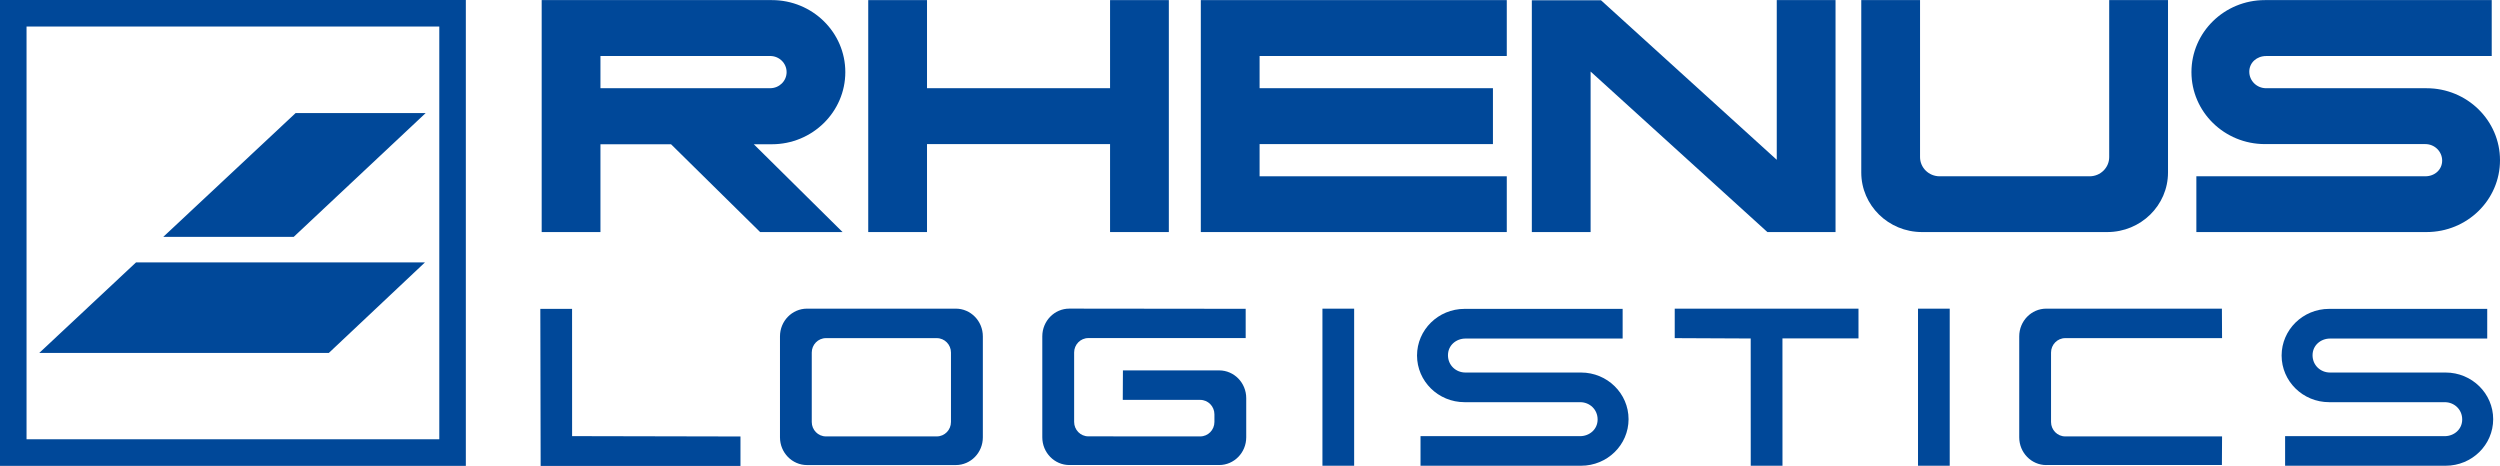
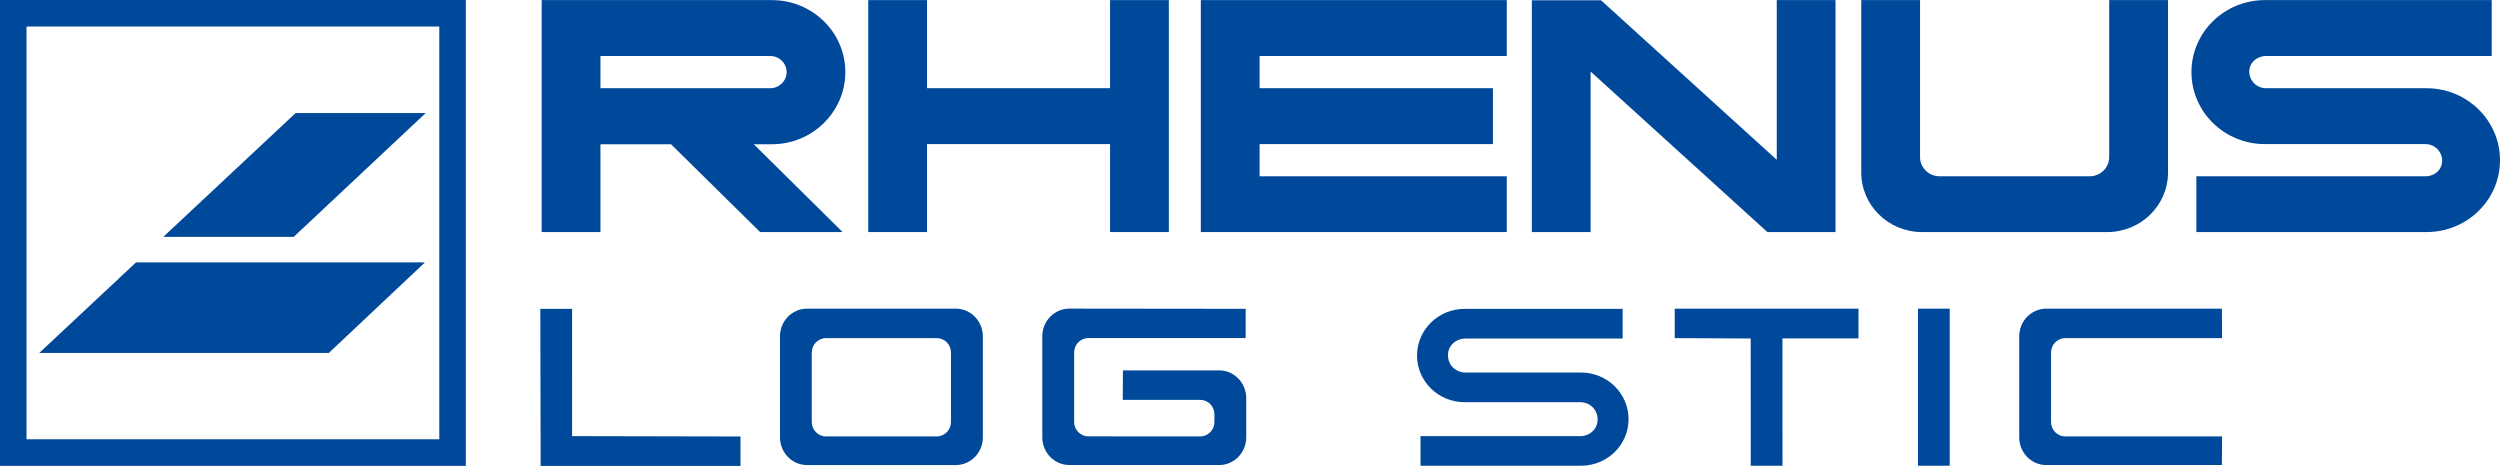
<svg xmlns="http://www.w3.org/2000/svg" id="Ebene_2" data-name="Ebene 2" viewBox="0 0 773.29 144.12">
  <defs>
    <style>
      .cls-1, .cls-2 {
        fill: #004899;
      }

      .cls-2 {
        fill-rule: evenodd;
      }
    </style>
  </defs>
  <g id="Ebene_1-2" data-name="Ebene 1">
    <g>
      <polygon class="cls-1" points="90.86 73.26 131.67 34.97 91.44 34.97 50.51 73.26 90.86 73.26 90.86 73.26" />
      <polygon class="cls-1" points="101.71 109.17 131.44 81.17 42.07 81.17 12.14 109.17 101.71 109.17 101.71 109.17" />
      <path class="cls-2" d="M8.21,8.21v127.67h127.67V8.21H8.21ZM0,0h144.09v144.09H0V0h0Z" />
      <polygon class="cls-1" points="268.56 .03 286.74 .03 286.74 27.28 343.36 27.28 343.36 .03 361.54 .03 361.54 71.78 343.36 71.78 343.36 44.57 286.74 44.57 286.74 71.78 268.56 71.78 268.56 .03 268.56 .03" />
      <polygon class="cls-1" points="466.07 .03 371.43 .03 371.43 71.78 466.07 71.78 466.07 54.53 389.61 54.53 389.61 44.57 461.79 44.57 461.79 27.28 389.61 27.28 389.61 17.32 466.07 17.32 466.07 .03 466.07 .03" />
      <polygon class="cls-1" points="546.68 71.78 492 22.13 492 71.78 473.82 71.78 473.82 .08 495.21 .08 549.58 49.43 549.58 .03 567.76 .03 567.76 71.78 546.68 71.78 546.68 71.78" />
      <path class="cls-1" d="M670.6.03v53.33c0,10.17-8.41,18.42-18.79,18.42h-57.3c-10.38,0-18.79-8.25-18.79-18.42V.03h18.18v48.56c0,3.28,2.71,5.94,6.06,5.94h46.39c3.35,0,6.06-2.66,6.06-5.94V.03h18.18,0Z" />
      <path class="cls-1" d="M750.57,71.78c12.55,0,22.72-9.92,22.72-22.22s-10.17-22.27-22.72-22.27h-49.62c-2.88,0-5.21-2.29-5.21-5.11s2.33-4.85,5.21-4.85h69.78V.03h-70.16c-12.55,0-22.72,9.97-22.72,22.27s10.17,22.27,22.72,22.27h49.62c2.88,0,5.21,2.29,5.21,5.11s-2.33,4.85-5.21,4.85h-70.82v17.25h71.19Z" />
      <path class="cls-2" d="M185.73,44.62v27.16h-18.18V.03h71.2c12.55,0,22.72,9.97,22.72,22.27s-10.17,22.32-22.72,22.32h-5.59l27.46,27.16h-25.5l-27.56-27.16h-21.83ZM185.73,27.28v-9.96h52.5c2.8,0,5.08,2.23,5.08,4.98s-2.27,4.98-5.08,4.98h-52.5Z" />
      <path class="cls-1" d="M632.94,143.85c-4.58,0-8.36-3.81-8.36-8.58v-31.22c0-4.77,3.77-8.58,8.36-8.58h54.33l.05,9.12h-48.5c-2.46,0-4.4,2.03-4.4,4.46v21.48c0,2.43,1.94,4.46,4.4,4.46h48.5l-.05,8.85h-54.33Z" />
-       <path class="cls-1" d="M706.82,144.06v-9.15h49.37c2.84,0,5.41-2.06,5.41-5.16s-2.45-5.35-5.41-5.35h-35.74c-8.16,0-14.71-6.49-14.71-14.43s6.56-14.43,14.71-14.43h48.89v9.18h-48.62c-2.84,0-5.41,2.06-5.41,5.16s2.45,5.35,5.41,5.35h35.74c8.16,0,14.72,6.49,14.72,14.43s-6.55,14.4-14.72,14.4h-49.63Z" />
      <polygon class="cls-1" points="574.86 104.67 551.34 104.67 551.35 144.06 541.53 144.06 541.52 104.7 518.02 104.59 518.02 95.48 574.86 95.48 574.86 104.67 574.86 104.67" />
      <polygon class="cls-1" points="593.27 95.48 603.08 95.48 603.08 144.06 593.27 144.06 593.27 95.48 593.27 95.48" />
      <path class="cls-1" d="M439.39,144.06v-9.15h49.37c2.84,0,5.41-2.06,5.41-5.16s-2.45-5.35-5.41-5.35h-35.74c-8.16,0-14.71-6.49-14.71-14.43s6.56-14.43,14.71-14.43h48.89v9.18h-48.62c-2.84,0-5.41,2.06-5.41,5.16s2.45,5.35,5.41,5.35h35.74c8.16,0,14.71,6.49,14.71,14.43s-6.55,14.4-14.71,14.4h-49.63,0Z" />
-       <polygon class="cls-1" points="409.05 95.48 418.86 95.48 418.86 144.06 409.05 144.06 409.05 95.48 409.05 95.48" />
      <polygon class="cls-1" points="167.13 95.53 176.95 95.53 176.96 134.9 229.04 135.01 229.04 144.12 167.23 144.12 167.13 95.53 167.13 95.53" />
      <path class="cls-1" d="M260.93,104.59h-5.44c-2.46,0-4.4,2.03-4.4,4.46v21.48c0,2.43,1.94,4.46,4.4,4.46h34.26c2.46,0,4.4-2.03,4.4-4.46v-21.48c0-2.43-1.94-4.46-4.4-4.46h-28.83ZM261,143.85h-11.38c-4.58,0-8.36-3.81-8.36-8.58v-31.22c0-4.77,3.77-8.58,8.36-8.58h46.03c4.58,0,8.36,3.81,8.36,8.58v31.22c0,4.77-3.77,8.58-8.36,8.58h-34.64Z" />
      <path class="cls-1" d="M344.38,134.99h26.86c2.46,0,4.4-2.03,4.4-4.46v-2.38c0-2.43-1.94-4.46-4.4-4.46h-23.95l.05-9.12h29.78c4.58,0,8.36,3.81,8.36,8.58v12.11c0,4.77-3.77,8.58-8.36,8.58h-22.46s-10.22,0-10.22,0h-13.68c-4.58,0-8.36-3.81-8.36-8.58v-31.22c0-4.77,3.77-8.58,8.36-8.58l54.55.06v9.05h-48.66c-2.46,0-4.4,2.03-4.4,4.46v21.48c0,2.43,1.94,4.46,4.4,4.46h7.73Z" />
    </g>
  </g>
</svg>